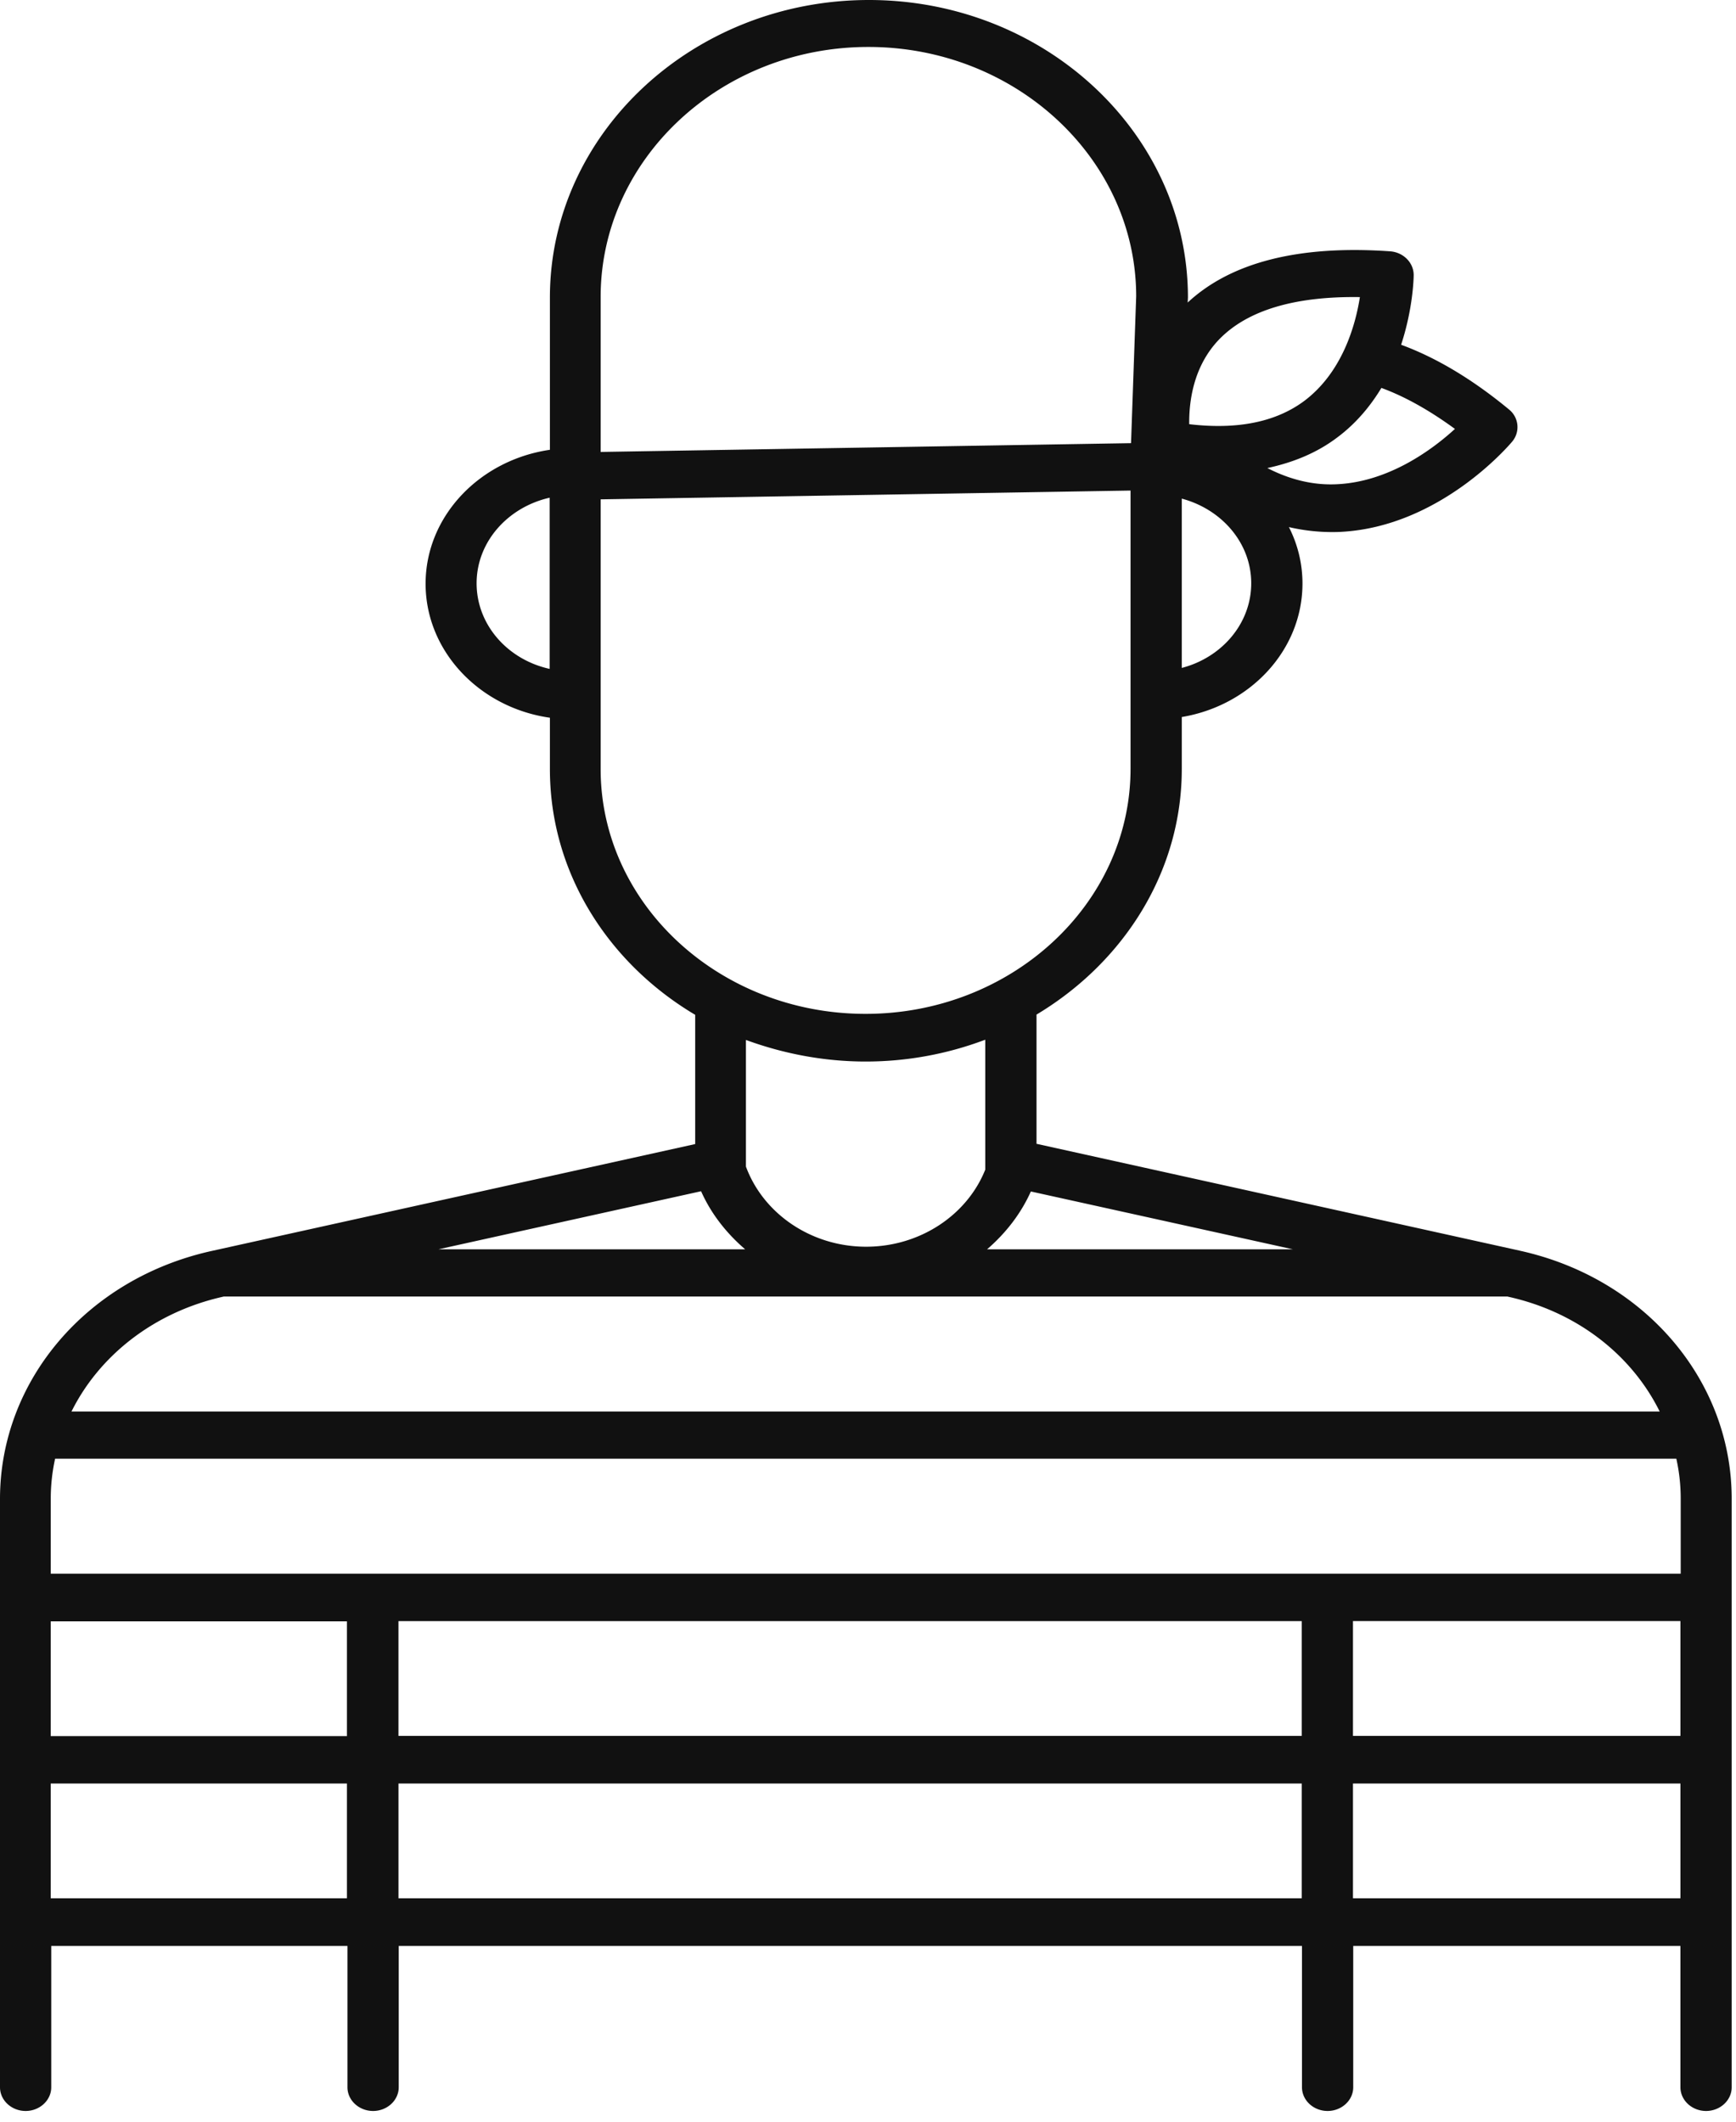
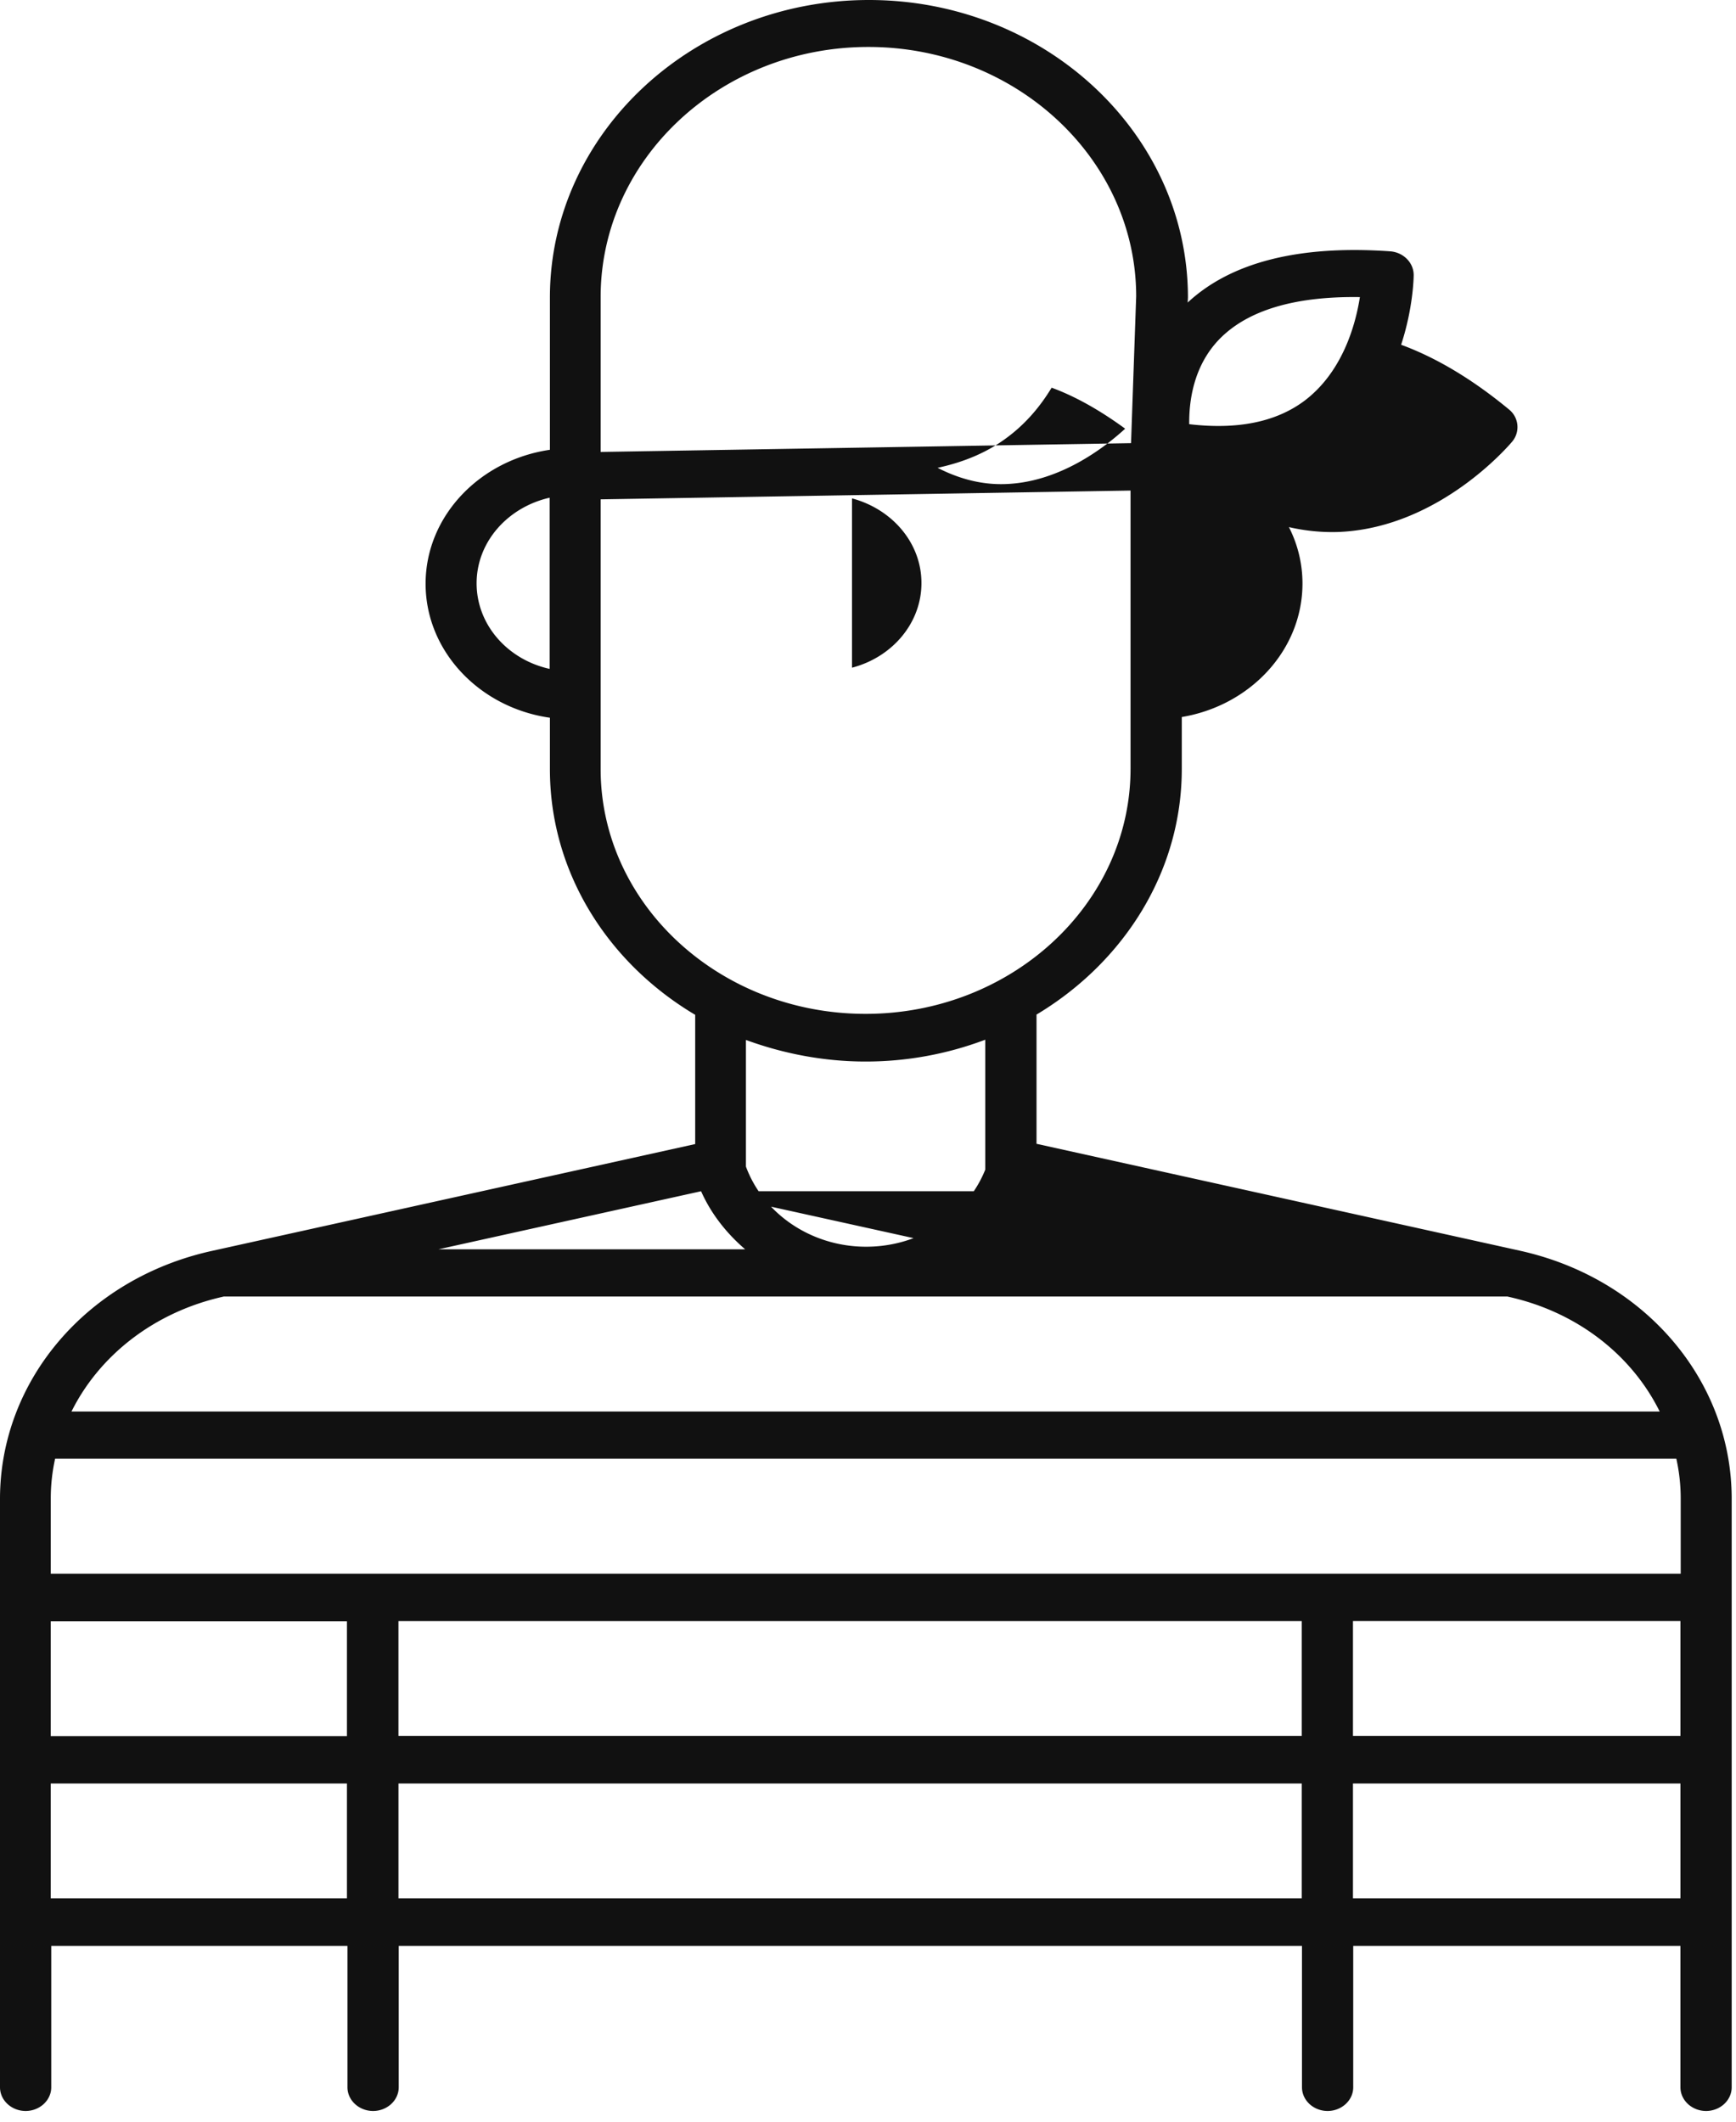
<svg xmlns="http://www.w3.org/2000/svg" width="81" height="99" fill="none">
-   <path d="M70.923 58.36l-22.56-4.989v-6.03c4.064-2.434 6.778-6.66 6.778-11.462v-2.422c3.192-.532 5.631-3.12 5.631-6.23a5.78 5.78 0 00-.633-2.632 8.953 8.953 0 001.96.232c.168 0 .323 0 .49-.011 4.616-.255 7.832-4.05 7.963-4.204a1.053 1.053 0 00-.143-1.505c-1.71-1.416-3.408-2.423-5.034-3.02.562-1.715.586-3.143.586-3.253 0-.575-.478-1.062-1.1-1.107-4.256-.298-7.424.51-9.445 2.39l.012-.232C55.428 6.229 48.745 0 40.543 0S25.658 6.229 25.658 13.885v7.103c-3.276.476-5.8 3.098-5.8 6.25 0 3.154 2.524 5.787 5.8 6.252v2.4c0 4.813 2.702 9.04 6.779 11.463v6.03L9.876 58.371C4.066 59.655 0 64.412 0 69.945v27.449c0 .608.538 1.106 1.196 1.106.657 0 1.195-.498 1.195-1.106V90.8h13.821v6.594c0 .608.538 1.106 1.196 1.106.657 0 1.196-.498 1.196-1.106V90.8h42.145v6.594c0 .608.537 1.106 1.195 1.106s1.196-.498 1.196-1.106V90.8h15.267v6.594c0 .608.539 1.106 1.196 1.106.658 0 1.196-.498 1.196-1.106v-27.46c0-5.532-4.065-10.29-9.876-11.573zM18.592 75.643h42.145v5.355H18.591v-5.355zM16.2 81.008H2.367v-5.355h13.821v5.355h.012zm46.928-5.366h15.28v5.355h-15.28v-5.355zM2.368 73.43v-3.508c0-.63.071-1.25.203-1.858h75.645c.132.597.204 1.217.204 1.859v3.507H2.367zm30.344-17.846c.466 1.051 1.183 1.958 2.056 2.71H20.457l12.255-2.71zm15.387.011l12.231 2.7H46.055c.872-.753 1.578-1.66 2.044-2.7zm7.042-24.429v-7.9c1.865.499 3.24 2.07 3.24 3.95 0 1.881-1.375 3.464-3.24 3.95zm12.745-11.152c-1.04.952-3.048 2.445-5.452 2.578-1.124.066-2.223-.2-3.3-.752 1.232-.266 2.332-.72 3.276-1.439.885-.663 1.543-1.471 2.045-2.3 1.088.398 2.236 1.04 3.431 1.913zM56.911 15.81c1.315-1.339 3.515-1.992 6.54-1.947-.204 1.305-.813 3.496-2.583 4.835-1.327.995-3.132 1.36-5.38 1.095-.012-.974.155-2.688 1.423-3.983zm-28.886-1.947c0-6.44 5.607-11.672 12.494-11.672S53.013 7.424 53.013 13.83l-.24 6.848-24.748.41v-7.225zm-5.787 13.354c0-1.936 1.459-3.552 3.408-3.994v7.988c-1.961-.432-3.408-2.058-3.408-3.994zm5.787 8.663V23.3l24.725-.41v12.978c0 6.307-5.548 11.44-12.363 11.44-6.815 0-12.362-5.122-12.362-11.428zm12.362 13.652a15.75 15.75 0 005.584-1.018v6.063c-.849 2.124-3.049 3.596-5.56 3.596-2.558 0-4.794-1.538-5.607-3.74v-5.908c1.722.631 3.61 1.007 5.583 1.007zM10.402 60.507l.036-.01h59.9l.035.01c3.216.708 5.763 2.722 7.066 5.355H3.336c1.303-2.622 3.862-4.636 7.066-5.355zM2.367 88.576V83.22h13.821v5.355H2.368zm16.225 0V83.22h42.145v5.355H18.591zm44.536 0V83.22h15.28v5.355h-15.28z" fill="#111" />
+   <path d="M70.923 58.36l-22.56-4.989v-6.03c4.064-2.434 6.778-6.66 6.778-11.462v-2.422c3.192-.532 5.631-3.12 5.631-6.23a5.78 5.78 0 00-.633-2.632 8.953 8.953 0 001.96.232c.168 0 .323 0 .49-.011 4.616-.255 7.832-4.05 7.963-4.204a1.053 1.053 0 00-.143-1.505c-1.71-1.416-3.408-2.423-5.034-3.02.562-1.715.586-3.143.586-3.253 0-.575-.478-1.062-1.1-1.107-4.256-.298-7.424.51-9.445 2.39l.012-.232C55.428 6.229 48.745 0 40.543 0S25.658 6.229 25.658 13.885v7.103c-3.276.476-5.8 3.098-5.8 6.25 0 3.154 2.524 5.787 5.8 6.252v2.4c0 4.813 2.702 9.04 6.779 11.463v6.03L9.876 58.371C4.066 59.655 0 64.412 0 69.945v27.449c0 .608.538 1.106 1.196 1.106.657 0 1.195-.498 1.195-1.106V90.8h13.821v6.594c0 .608.538 1.106 1.196 1.106.657 0 1.196-.498 1.196-1.106V90.8h42.145v6.594c0 .608.537 1.106 1.195 1.106s1.196-.498 1.196-1.106V90.8h15.267v6.594c0 .608.539 1.106 1.196 1.106.658 0 1.196-.498 1.196-1.106v-27.46c0-5.532-4.065-10.29-9.876-11.573zM18.592 75.643h42.145v5.355H18.591v-5.355zM16.2 81.008H2.367v-5.355h13.821v5.355h.012zm46.928-5.366h15.28v5.355h-15.28v-5.355zM2.368 73.43v-3.508c0-.63.071-1.25.203-1.858h75.645c.132.597.204 1.217.204 1.859v3.507H2.367zm30.344-17.846c.466 1.051 1.183 1.958 2.056 2.71H20.457l12.255-2.71zl12.231 2.7H46.055c.872-.753 1.578-1.66 2.044-2.7zm7.042-24.429v-7.9c1.865.499 3.24 2.07 3.24 3.95 0 1.881-1.375 3.464-3.24 3.95zm12.745-11.152c-1.04.952-3.048 2.445-5.452 2.578-1.124.066-2.223-.2-3.3-.752 1.232-.266 2.332-.72 3.276-1.439.885-.663 1.543-1.471 2.045-2.3 1.088.398 2.236 1.04 3.431 1.913zM56.911 15.81c1.315-1.339 3.515-1.992 6.54-1.947-.204 1.305-.813 3.496-2.583 4.835-1.327.995-3.132 1.36-5.38 1.095-.012-.974.155-2.688 1.423-3.983zm-28.886-1.947c0-6.44 5.607-11.672 12.494-11.672S53.013 7.424 53.013 13.83l-.24 6.848-24.748.41v-7.225zm-5.787 13.354c0-1.936 1.459-3.552 3.408-3.994v7.988c-1.961-.432-3.408-2.058-3.408-3.994zm5.787 8.663V23.3l24.725-.41v12.978c0 6.307-5.548 11.44-12.363 11.44-6.815 0-12.362-5.122-12.362-11.428zm12.362 13.652a15.75 15.75 0 005.584-1.018v6.063c-.849 2.124-3.049 3.596-5.56 3.596-2.558 0-4.794-1.538-5.607-3.74v-5.908c1.722.631 3.61 1.007 5.583 1.007zM10.402 60.507l.036-.01h59.9l.035.01c3.216.708 5.763 2.722 7.066 5.355H3.336c1.303-2.622 3.862-4.636 7.066-5.355zM2.367 88.576V83.22h13.821v5.355H2.368zm16.225 0V83.22h42.145v5.355H18.591zm44.536 0V83.22h15.28v5.355h-15.28z" fill="#111" />
</svg>